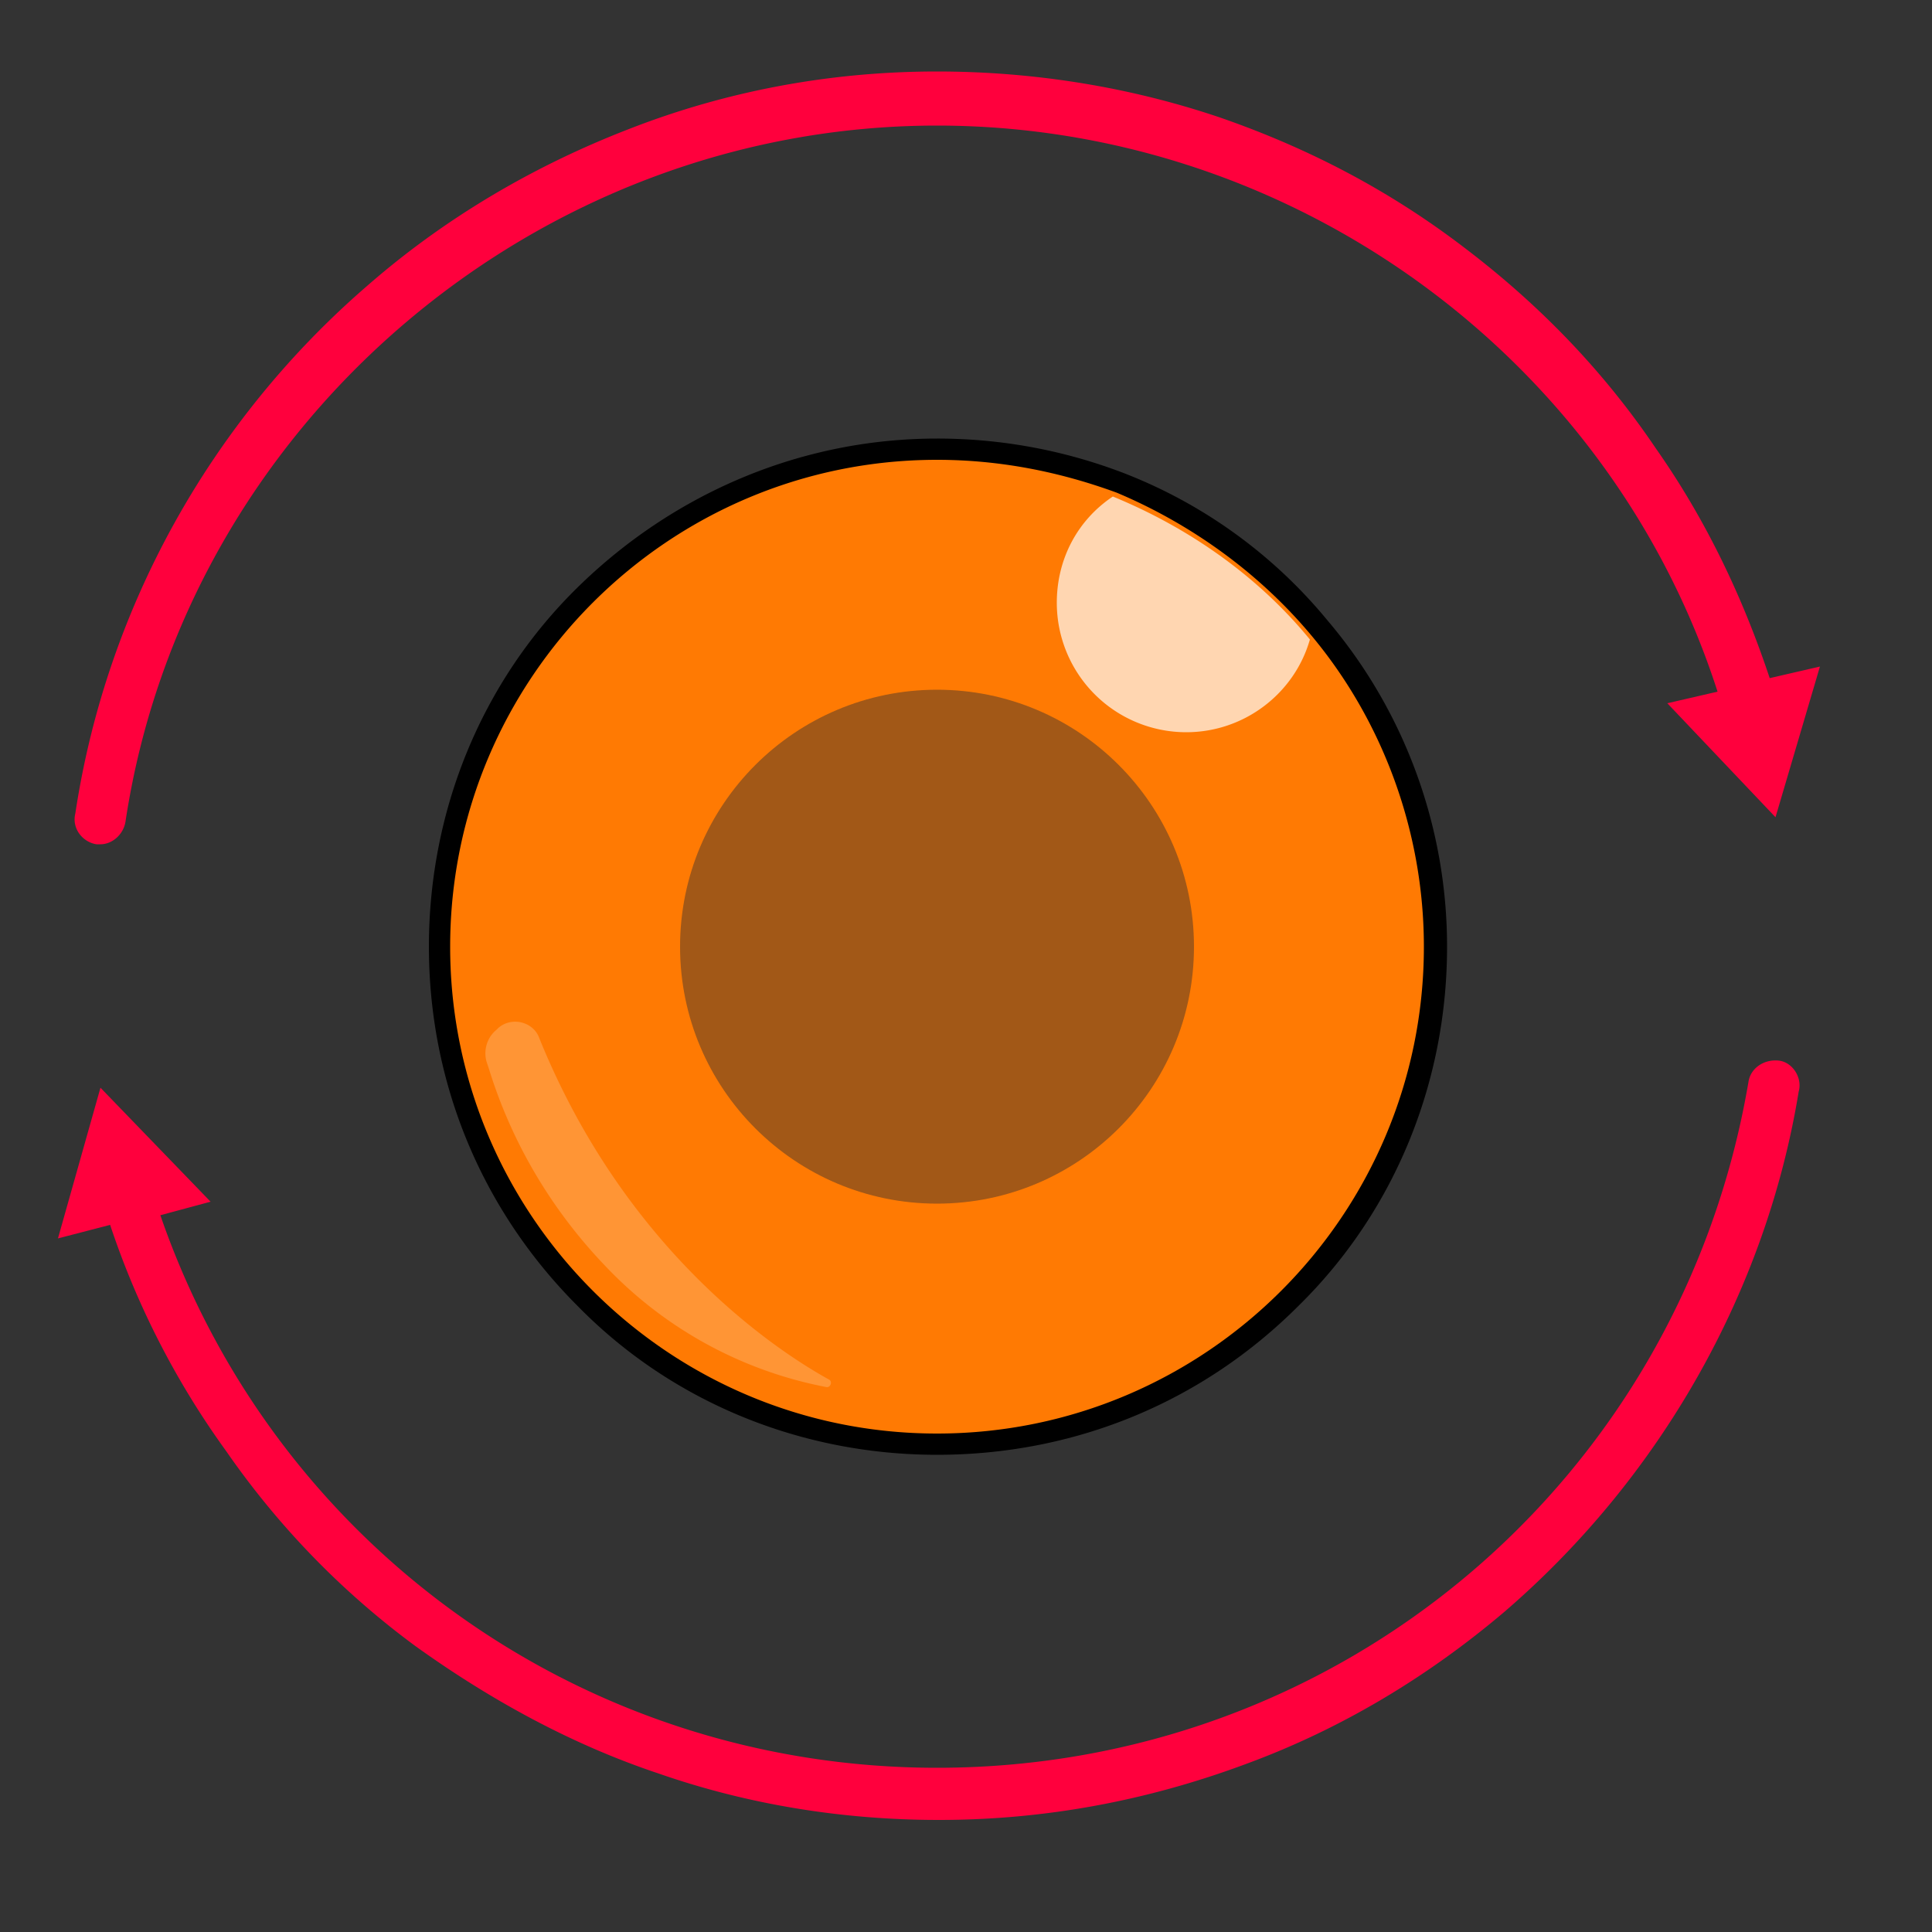
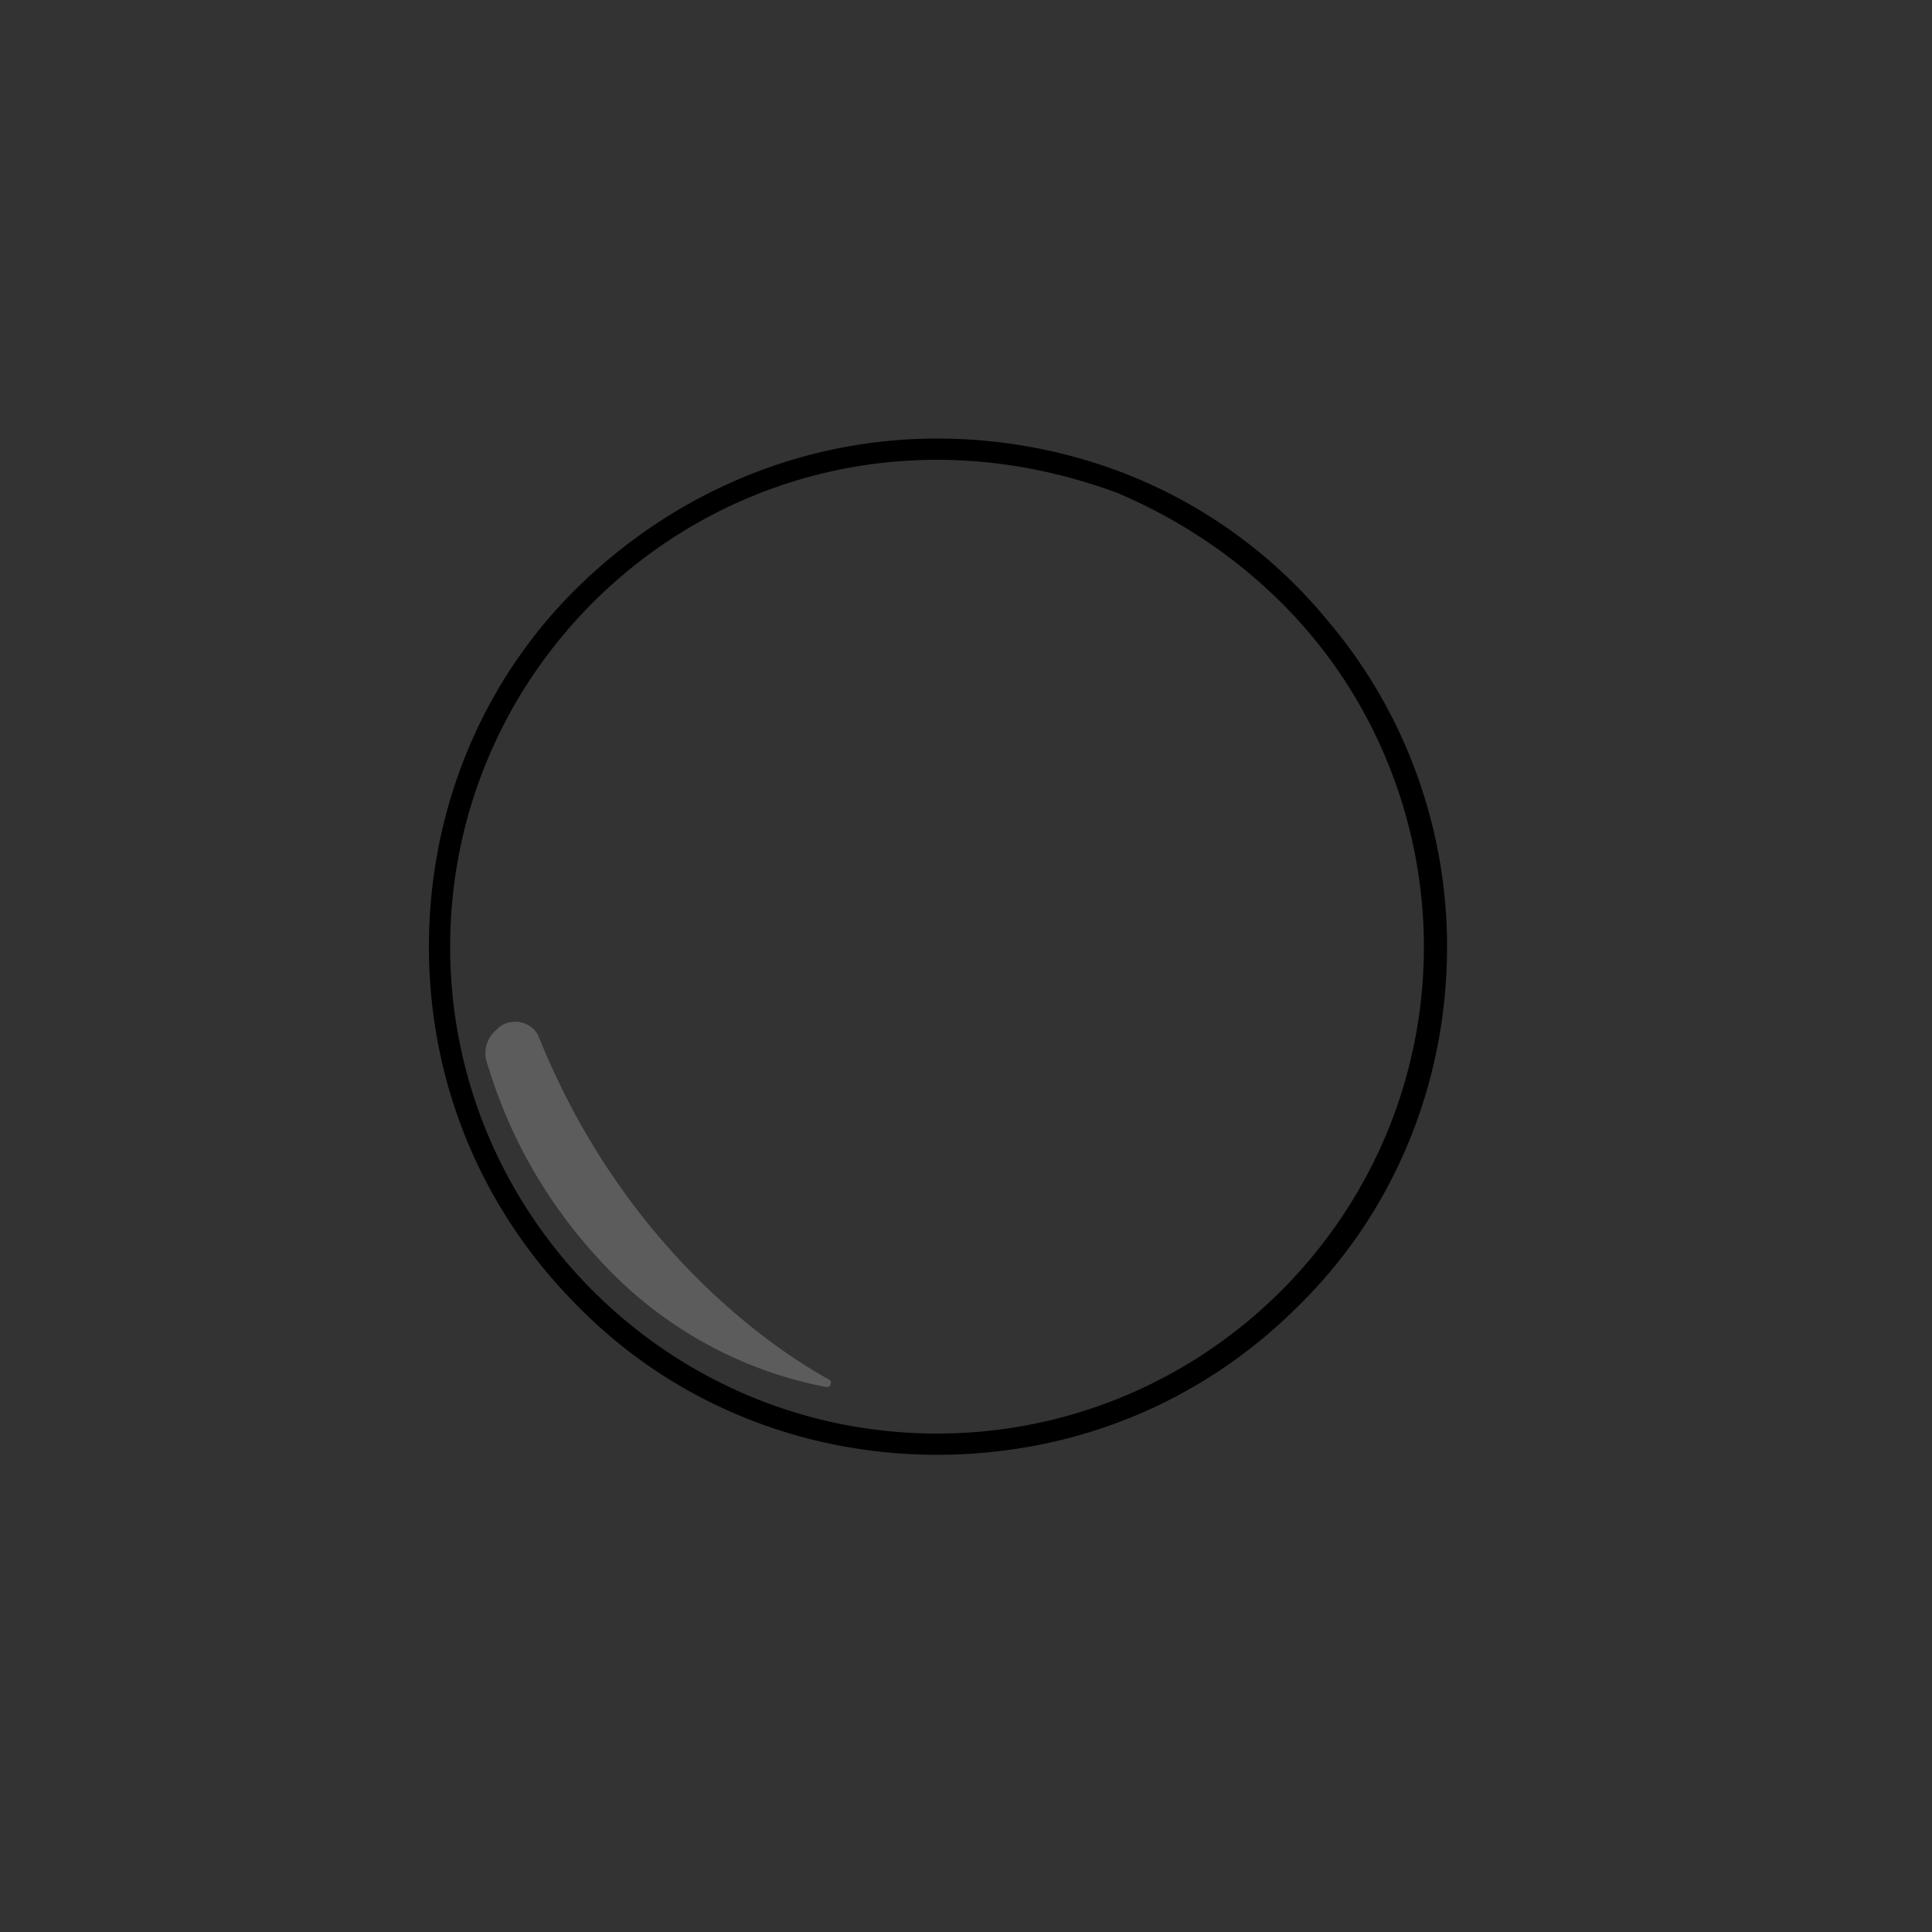
<svg xmlns="http://www.w3.org/2000/svg" viewBox="0 0 100 100">
  <rect x="0" y="0" width="100" height="100" fill="#333333" stroke="none" />
-   <circle cx="48.7" cy="49.2" r="25.8" fill="#ff7a03" />
  <path d="M48.5 75.3c-7 0-13.7-2.7-18.6-7.7-5-5-7.7-11.6-7.7-18.6s2.7-13.7 7.7-18.6 11.6-7.7 18.6-7.7a26.9 26.9 0 0 1 9.7 1.8 25.64 25.64 0 0 1 10.5 7.6c4 4.7 6.2 10.7 6.2 16.9 0 7-2.7 13.7-7.7 18.6-5 5-11.6 7.7-18.7 7.7zm0-51.5c-13.9 0-25.2 11.3-25.2 25.2s11.3 25.2 25.2 25.2S73.7 62.9 73.7 49c0-5.9-2.1-11.7-5.9-16.2-2.7-3.2-6.2-5.7-10-7.3-3-1.1-6.1-1.7-9.3-1.7z" />
  <g opacity=".45">
-     <circle cx="48.5" cy="49" r="13.3" fill="#302e2e" />
-   </g>
+     </g>
  <g opacity=".69">
-     <path d="M67.8 33.1c-.8 2.8-3.4 4.8-6.4 4.8a6.7 6.7 0 0 1-6.7-6.7c0-2.3 1.1-4.3 2.9-5.5 3.9 1.6 7.5 4.1 10.2 7.4z" fill="#fff" />
-   </g>
+     </g>
  <g opacity=".2">
    <path d="M31.4 65.6a21.26 21.26 0 0 0 11.4 6.2c.2 0 .3-.3.1-.4-2.9-1.6-10.6-6.8-15-17.7-.3-.8-1.4-1.1-2.1-.5l-.1.1c-.5.4-.7 1.1-.5 1.7l.1.3c1.2 3.9 3.3 7.4 6.1 10.3z" fill="#fff" />
  </g>
-   <path d="M93.1 56.5c-1.7 10.4-7.2 20-15.2 26.9-4 3.4-8.5 6.1-13.4 7.9-5.1 1.9-10.4 2.9-15.9 2.9-5 0-9.9-.8-14.5-2.4-4.5-1.5-8.7-3.8-12.6-6.6-3.8-2.8-7.1-6.2-9.8-10.1a43.21 43.21 0 0 1-6-11.7l-2.7.7 2.2-7.8 5.7 5.9-2.6.7C14.2 80 30.2 91.5 48.5 91.5c20.9 0 38.5-14.9 42-35.5.1-.7.8-1.2 1.6-1.1.7.1 1.2.9 1 1.6zm1.1-22l-2.3 7.8-5.6-5.9 2.6-.6C83.3 18.4 66.8 6.5 48.5 6.5c-20.8 0-38.9 15.5-42 36-.1.7-.7 1.2-1.3 1.2H5c-.7-.1-1.3-.8-1.1-1.6 1.6-10.6 7-20.3 15.1-27.3 4-3.5 8.6-6.2 13.5-8.1 5.1-2 10.5-3 16-3 5 0 10 .8 14.7 2.4 4.6 1.6 8.8 3.8 12.7 6.8 3.8 2.9 7.1 6.3 9.8 10.3 2.6 3.7 4.5 7.7 5.9 11.9l2.6-.6z" fill="#ff003d" />
</svg>